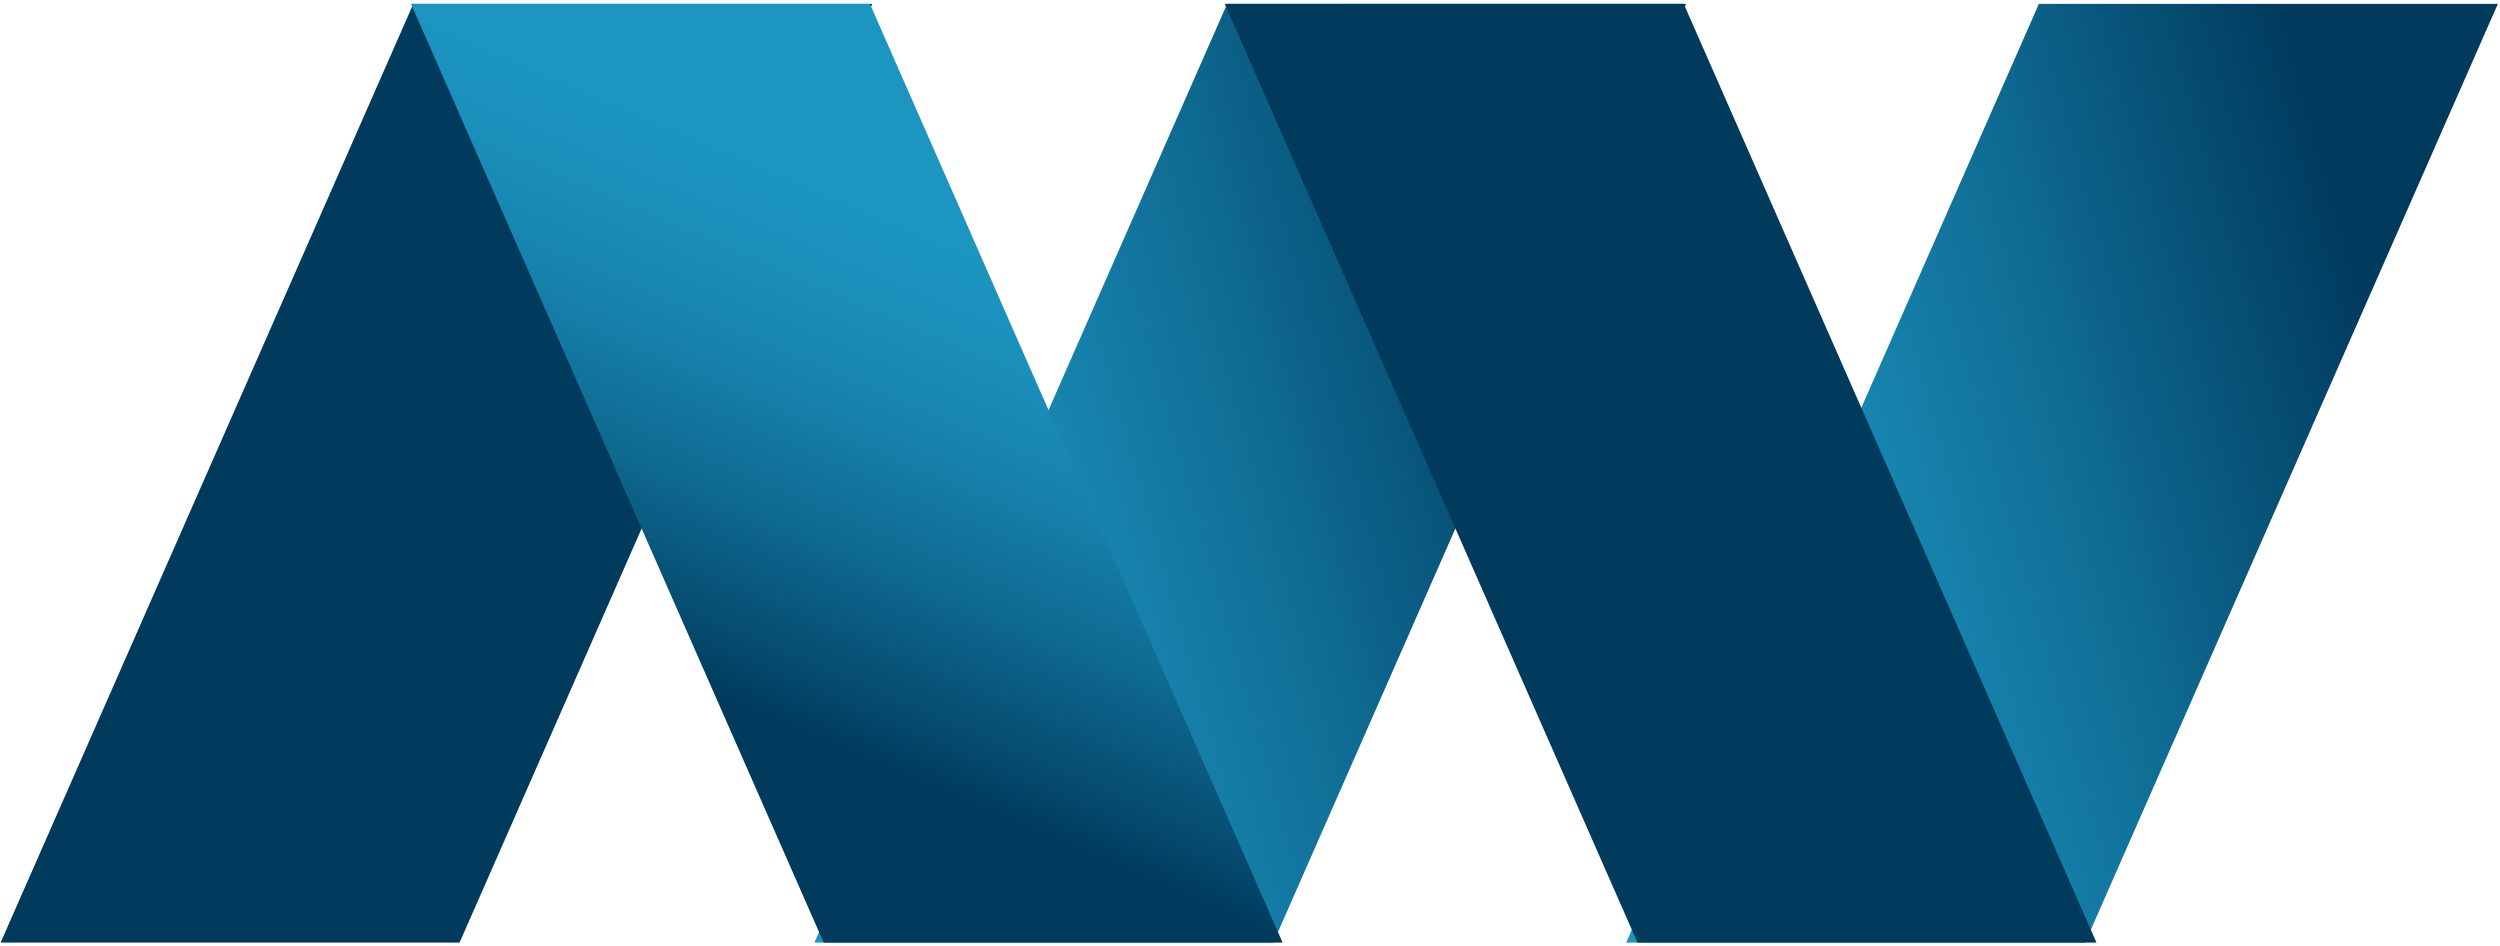
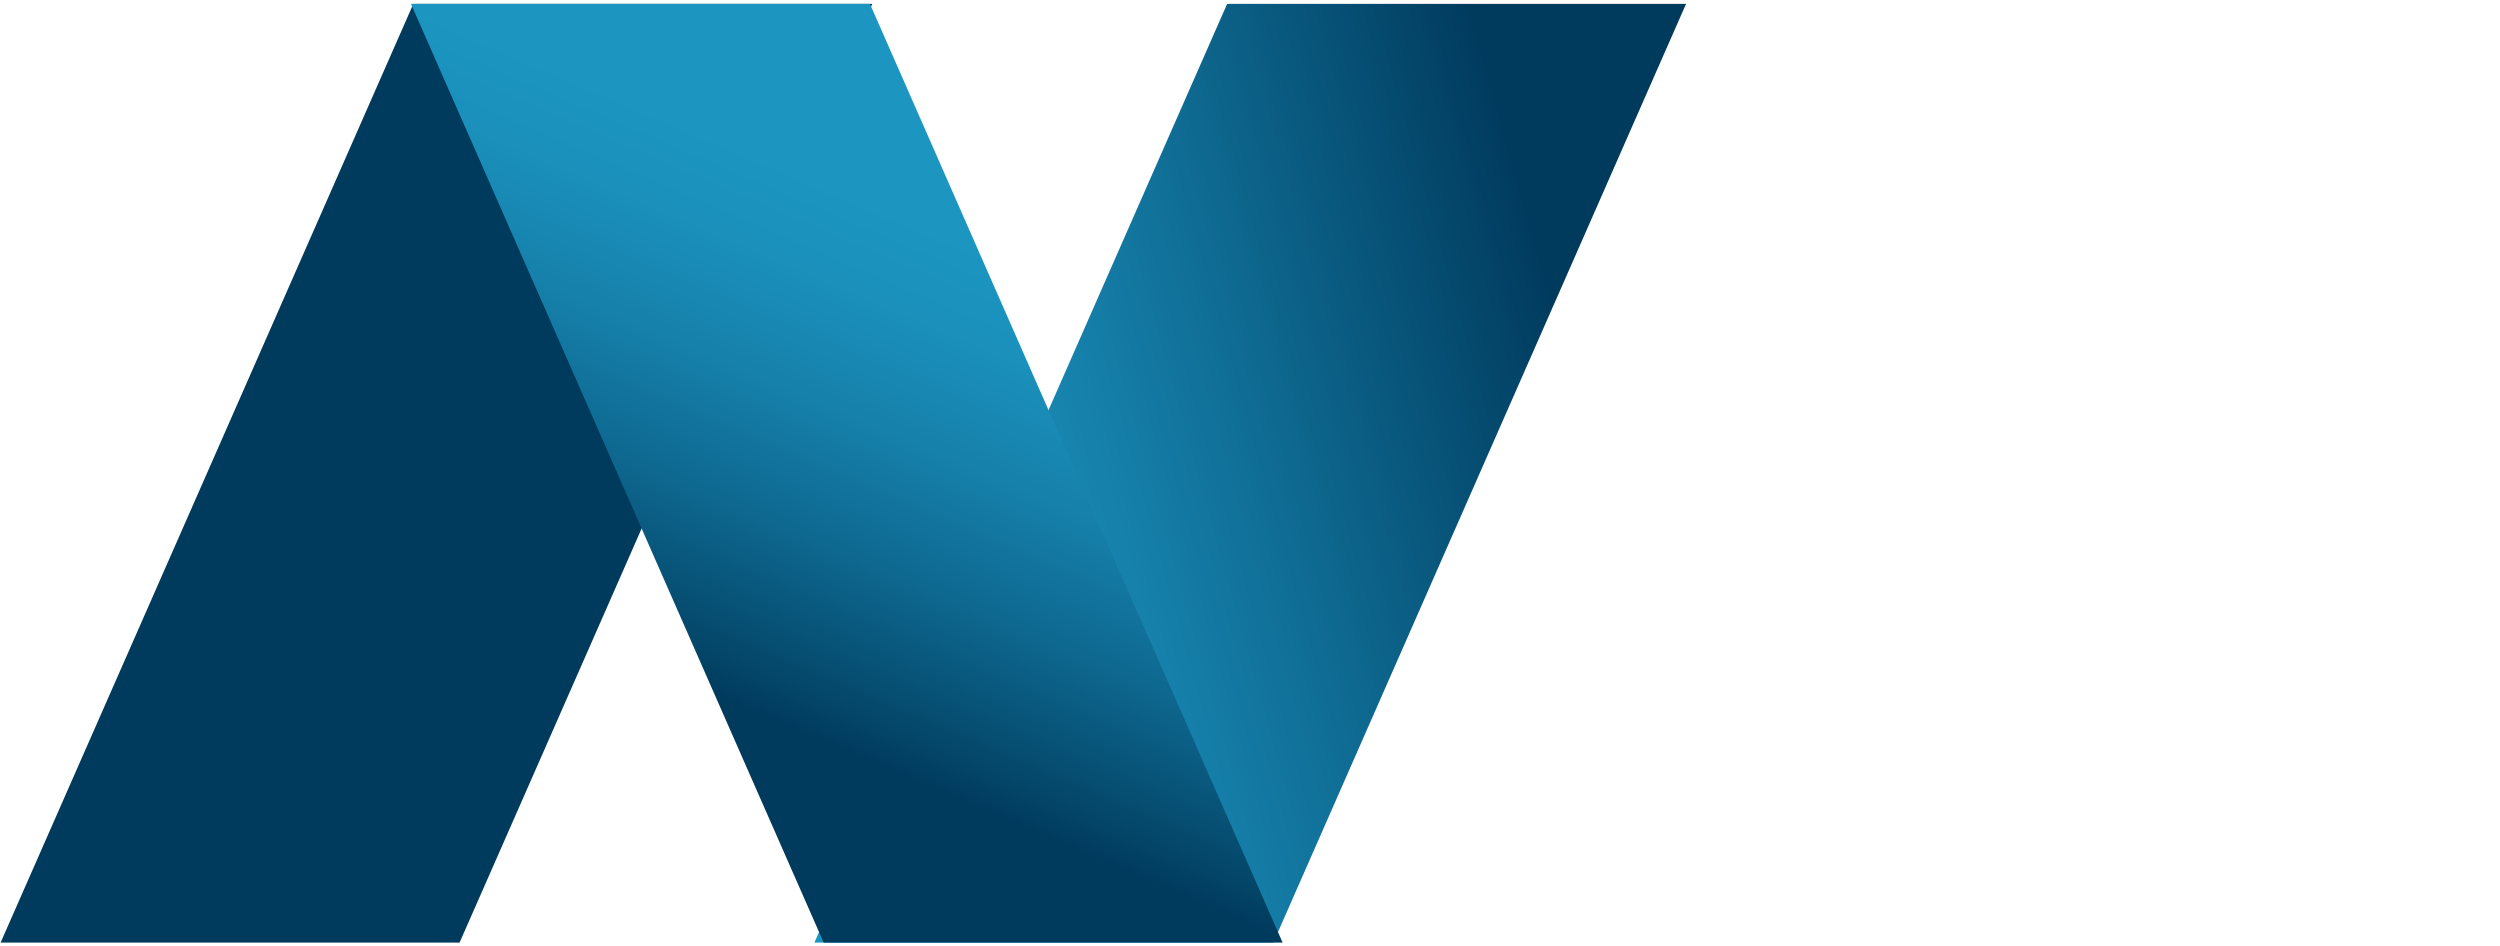
<svg xmlns="http://www.w3.org/2000/svg" width="497px" height="188px" viewBox="0 0 497 188" version="1.1">
  <defs>
    <linearGradient x1="12.551%" y1="61.236%" x2="87.46%" y2="38.76%" id="linearGradient-1">
      <stop stop-color="#1C95C1" offset="0%" />
      <stop stop-color="#198BB6" offset="18.03%" />
      <stop stop-color="#106F97" offset="50.04%" />
      <stop stop-color="#034367" offset="92.05%" />
      <stop stop-color="#003A5D" offset="100%" />
    </linearGradient>
    <linearGradient x1="12.553%" y1="61.236%" x2="87.458%" y2="38.761%" id="linearGradient-2">
      <stop stop-color="#1C95C1" offset="0%" />
      <stop stop-color="#198BB6" offset="18.03%" />
      <stop stop-color="#106F97" offset="50.04%" />
      <stop stop-color="#034367" offset="92.05%" />
      <stop stop-color="#003A5D" offset="100%" />
    </linearGradient>
    <linearGradient x1="60.366%" y1="24.127%" x2="39.631%" y2="75.88%" id="linearGradient-3">
      <stop stop-color="#1C95C1" offset="0%" />
      <stop stop-color="#1A90BB" offset="16.96%" />
      <stop stop-color="#1681AB" offset="39.16%" />
      <stop stop-color="#0E6890" offset="64.27%" />
      <stop stop-color="#04476A" offset="91.33%" />
      <stop stop-color="#003A5D" offset="100%" />
    </linearGradient>
  </defs>
  <g id="Page-1" stroke="none" stroke-width="1" fill="none" fill-rule="evenodd">
    <g id="Group">
-       <polygon id="Path" fill="url(#linearGradient-1)" points="323.283 187.386 414.535 187.386 496.576 0.767 405.334 0.767" />
      <polygon id="Path" fill="url(#linearGradient-2)" points="161.903 187.386 253.141 187.386 335.191 0.767 243.954 0.767" />
      <polygon id="Path" fill="#003A5D" points="0.121 187.386 91.363 187.386 173.414 0.767 82.171 0.767" />
-       <polygon id="Path" fill="#003A5D" points="416.777 187.386 325.534 187.386 243.481 0.767 334.727 0.767" />
      <polygon id="Path" fill="url(#linearGradient-3)" points="254.983 187.386 163.747 187.386 81.697 0.767 172.942 0.767" />
    </g>
  </g>
</svg>